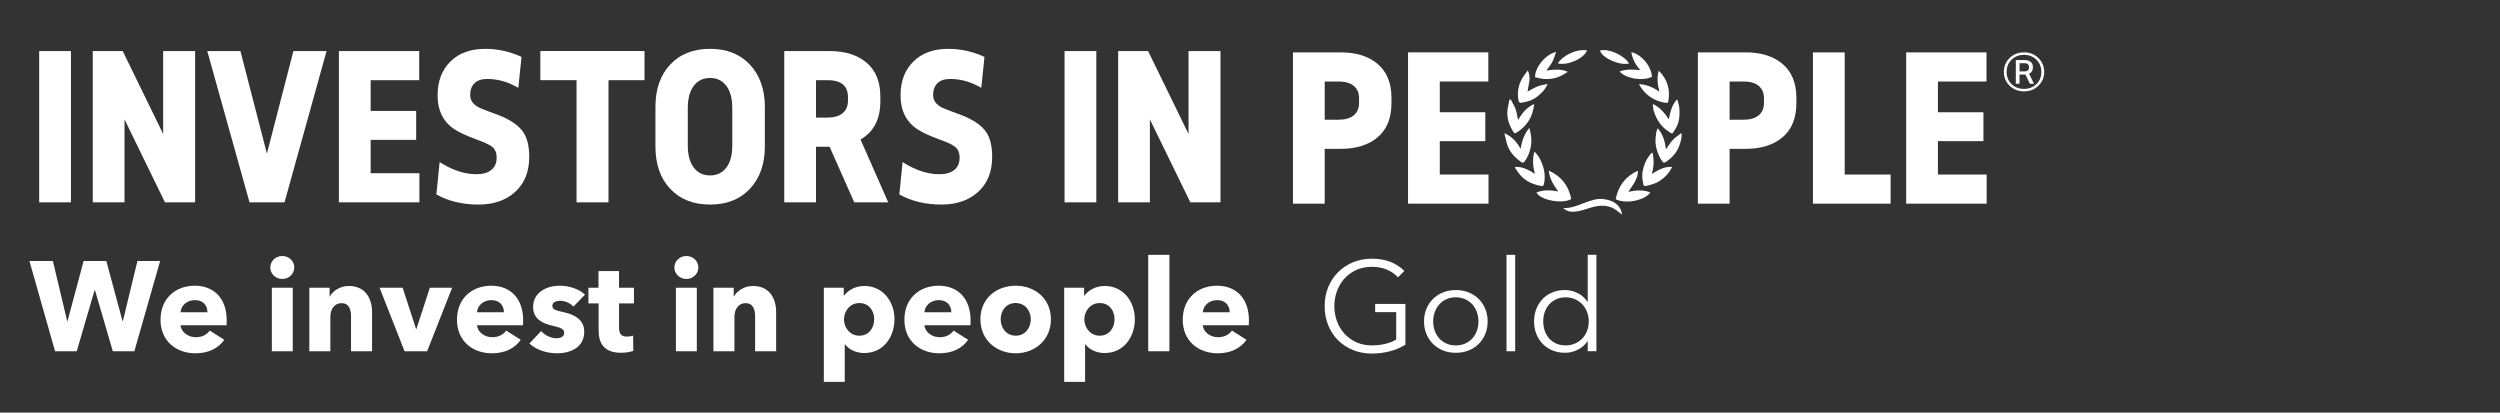
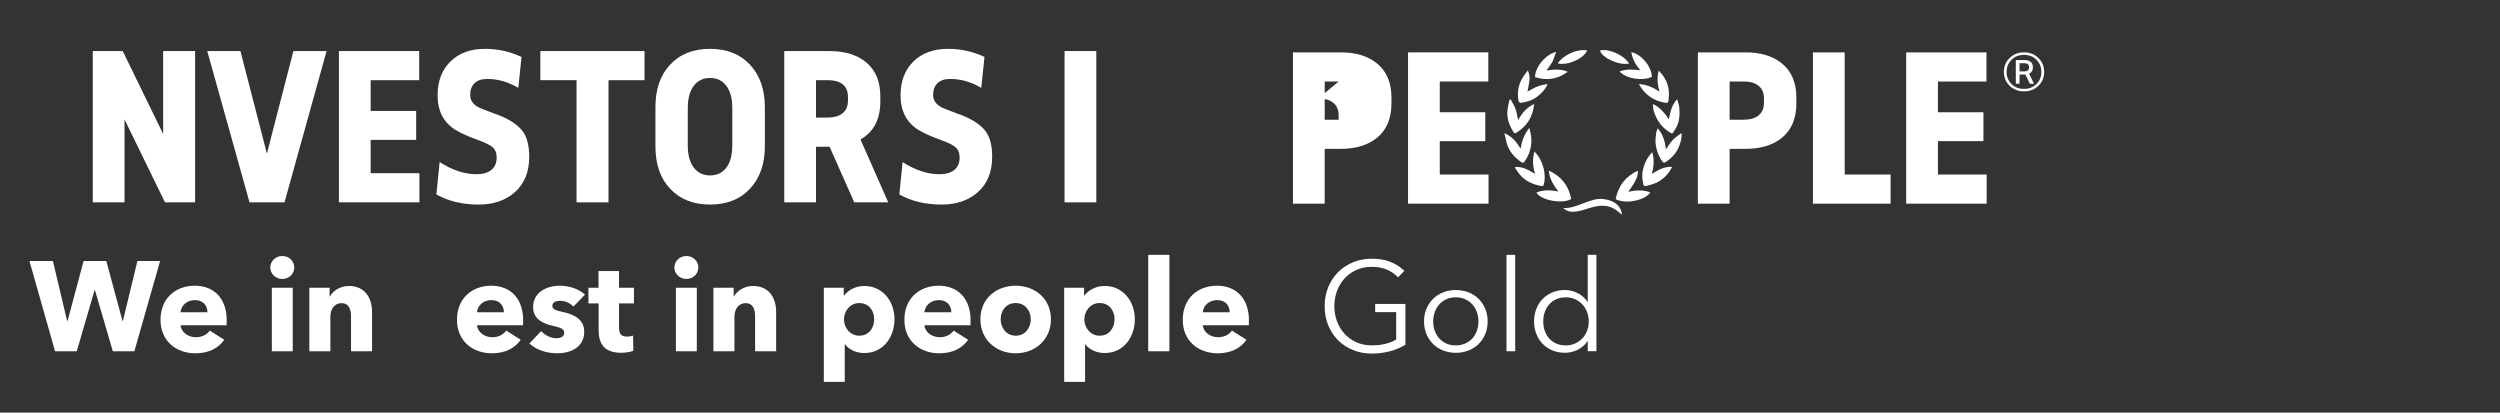
<svg xmlns="http://www.w3.org/2000/svg" version="1.1" viewBox="0 0 1392.03 229.75">
  <rect x="0" y="0" width="1392.03" height="229.75" fill="#333333" stroke="none" />
  <defs>
    <style>
      .cls-1 {
        fill: #fff;
      }
    </style>
  </defs>
  <g>
    <g id="Layer_1">
      <g id="We_invest_in_people__Gold">
        <path class="cls-1" d="M74.82,195.58h-12l-9.94-34.01h-.21l-9.94,34.01h-12.07l-14.27-50.27h13.06l7.95,33.44h.21l8.95-33.44h12.64l9.02,33.44h.21l8.09-33.44h12.64l-14.34,50.27Z" />
        <path class="cls-1" d="M126.16,181.1h-25.63c.35,3.9,4.26,6.67,8.45,6.67,3.69,0,6.25-1.56,7.81-3.69l8.09,5.11c-3.34,4.83-8.88,7.53-16.05,7.53-10.65,0-19.45-6.75-19.45-18.67s8.38-18.96,19.1-18.96,17.75,7.17,17.75,19.24c0,.92,0,1.92-.07,2.77ZM115.51,173.86c0-3.69-2.34-6.75-6.96-6.75s-7.74,3.12-8.02,6.75h14.98Z" />
        <path class="cls-1" d="M157.18,155.33c-3.76,0-6.67-2.91-6.67-6.39s2.91-6.39,6.67-6.39,6.67,2.84,6.67,6.39-2.98,6.39-6.67,6.39ZM151.36,195.58v-35.36h11.64v35.36h-11.64Z" />
        <path class="cls-1" d="M195.45,195.58v-19.31c0-3.91-1.06-7.46-5.25-7.46s-6.25,3.55-6.25,7.6v19.17h-11.71v-35.36h11.29v4.9h.14c1.63-3.12,5.68-5.89,10.58-5.89,9.51,0,12.92,7.38,12.92,14.48v21.87h-11.71Z" />
-         <path class="cls-1" d="M237.84,195.58h-12.57l-13.92-35.36h12.85l7.46,22.93h.21l7.46-22.93h12.42l-13.92,35.36Z" />
        <path class="cls-1" d="M291.23,181.1h-25.63c.35,3.9,4.26,6.67,8.45,6.67,3.69,0,6.25-1.56,7.81-3.69l8.09,5.11c-3.34,4.83-8.88,7.53-16.05,7.53-10.65,0-19.45-6.75-19.45-18.67s8.38-18.96,19.1-18.96,17.75,7.17,17.75,19.24c0,.92,0,1.92-.07,2.77ZM280.58,173.86c0-3.69-2.34-6.75-6.96-6.75s-7.74,3.12-8.02,6.75h14.98Z" />
        <path class="cls-1" d="M319.34,170.66c-1.85-1.77-4.54-3.19-7.38-3.19-2.2,0-4.4.78-4.4,2.84s1.92,2.56,6.46,3.55c5.4,1.21,11.29,3.91,11.29,10.79,0,8.95-7.88,12.07-15.12,12.07-5.75,0-11.71-1.92-15.41-5.47l6.53-6.89c2.06,2.27,5.25,3.98,8.66,3.98,1.92,0,4.19-.78,4.19-3.05s-2.2-2.91-7.03-4.05c-4.9-1.14-10.29-3.62-10.29-10.29,0-8.45,7.95-11.86,14.7-11.86,5.25,0,10.72,1.7,14.2,4.97l-6.39,6.6Z" />
        <path class="cls-1" d="M344.69,168.96v13.49c0,3.27,1.07,4.97,4.4,4.97,1.14,0,2.56-.21,3.41-.57l.14,8.52c-1.56.57-4.26,1.06-6.75,1.06-9.44,0-12.57-5.04-12.57-12.57v-14.91h-5.68v-8.73h5.61v-9.3h11.43v9.3h8.31v8.73h-8.31Z" />
        <path class="cls-1" d="M382.18,155.33c-3.76,0-6.67-2.91-6.67-6.39s2.91-6.39,6.67-6.39,6.67,2.84,6.67,6.39-2.98,6.39-6.67,6.39ZM376.35,195.58v-35.36h11.64v35.36h-11.64Z" />
        <path class="cls-1" d="M420.45,195.58v-19.31c0-3.91-1.07-7.46-5.25-7.46s-6.25,3.55-6.25,7.6v19.17h-11.71v-35.36h11.29v4.9h.14c1.63-3.12,5.68-5.89,10.58-5.89,9.51,0,12.92,7.38,12.92,14.48v21.87h-11.71Z" />
        <path class="cls-1" d="M481.22,196.58c-4.33,0-8.52-1.85-10.72-4.9h-.14v20.95h-11.64v-52.4h11.08v4.33h.21c2.13-2.84,6.11-5.33,11.29-5.33,10.29,0,16.76,8.66,16.76,18.53s-6.18,18.81-16.83,18.81ZM478.45,168.74c-5.25,0-8.52,4.62-8.52,9.09s3.27,9.09,8.52,9.09c5.54,0,8.31-4.54,8.31-9.16s-2.77-9.02-8.31-9.02Z" />
        <path class="cls-1" d="M540.36,181.1h-25.63c.35,3.9,4.26,6.67,8.45,6.67,3.69,0,6.25-1.56,7.81-3.69l8.09,5.11c-3.34,4.83-8.88,7.53-16.05,7.53-10.65,0-19.45-6.75-19.45-18.67s8.38-18.96,19.1-18.96,17.75,7.17,17.75,19.24c0,.92,0,1.92-.07,2.77ZM529.71,173.86c0-3.69-2.34-6.75-6.96-6.75s-7.74,3.12-8.02,6.75h14.98Z" />
        <path class="cls-1" d="M565.5,196.72c-10.65,0-19.6-7.38-19.6-18.96s8.95-18.67,19.6-18.67,19.67,7.1,19.67,18.67-8.95,18.96-19.67,18.96ZM565.5,168.74c-5.47,0-8.31,4.47-8.31,9.02s2.91,9.16,8.38,9.16,8.38-4.61,8.38-9.16-2.98-9.02-8.45-9.02Z" />
        <path class="cls-1" d="M615.05,196.58c-4.33,0-8.52-1.85-10.72-4.9h-.14v20.95h-11.64v-52.4h11.08v4.33h.21c2.13-2.84,6.11-5.33,11.29-5.33,10.29,0,16.76,8.66,16.76,18.53s-6.18,18.81-16.83,18.81ZM612.28,168.74c-5.25,0-8.52,4.62-8.52,9.09s3.27,9.09,8.52,9.09c5.54,0,8.31-4.54,8.31-9.16s-2.77-9.02-8.31-9.02Z" />
        <path class="cls-1" d="M639.34,195.58v-53.68h11.79v53.68h-11.79Z" />
        <path class="cls-1" d="M695.35,181.1h-25.63c.35,3.9,4.26,6.67,8.45,6.67,3.69,0,6.25-1.56,7.81-3.69l8.09,5.11c-3.34,4.83-8.88,7.53-16.05,7.53-10.65,0-19.45-6.75-19.45-18.67s8.38-18.96,19.1-18.96,17.75,7.17,17.75,19.24c0,.92,0,1.92-.07,2.77ZM684.7,173.86c0-3.69-2.34-6.75-6.96-6.75s-7.74,3.12-8.02,6.75h14.98Z" />
        <path class="cls-1" d="M778.42,154.4c-1.75-1.85-3.83-3.28-6.25-4.3-2.41-1.02-5.18-1.53-8.31-1.53s-6.12.59-8.7,1.77c-2.58,1.18-4.77,2.78-6.57,4.79-1.8,2.01-3.18,4.33-4.15,6.98-.97,2.65-1.46,5.43-1.46,8.36s.48,5.72,1.46,8.37c.97,2.65,2.35,4.96,4.15,6.95,1.8,1.99,3.99,3.57,6.57,4.75,2.58,1.18,5.48,1.77,8.7,1.77,2.84,0,5.44-.31,7.81-.92,2.37-.61,4.28-1.4,5.75-2.34v-15.26h-11.71v-4.54h16.83v22.71c-2.75,1.66-5.7,2.89-8.88,3.7-3.17.81-6.46,1.21-9.87,1.21-3.79,0-7.29-.66-10.51-1.99-3.22-1.32-5.99-3.16-8.31-5.5-2.32-2.34-4.13-5.12-5.43-8.34-1.3-3.22-1.95-6.75-1.95-10.58s.66-7.36,1.99-10.58c1.33-3.22,3.16-6,5.5-8.34,2.34-2.34,5.11-4.18,8.31-5.5s6.66-1.99,10.4-1.99c4.02,0,7.53.6,10.51,1.8,2.98,1.2,5.54,2.87,7.67,5.01l-3.55,3.55Z" />
        <path class="cls-1" d="M828.34,178.97c0,2.51-.44,4.83-1.31,6.96-.88,2.13-2.09,3.98-3.66,5.54-1.56,1.56-3.43,2.78-5.61,3.66-2.18.88-4.57,1.31-7.17,1.31s-4.92-.44-7.1-1.31c-2.18-.88-4.05-2.09-5.61-3.66-1.56-1.56-2.78-3.41-3.66-5.54s-1.31-4.45-1.31-6.96.44-4.83,1.31-6.96,2.09-3.98,3.66-5.54,3.43-2.78,5.61-3.66c2.18-.88,4.54-1.31,7.1-1.31s4.99.44,7.17,1.31c2.18.88,4.05,2.09,5.61,3.66s2.78,3.41,3.66,5.54c.88,2.13,1.31,4.45,1.31,6.96ZM823.22,178.97c0-1.85-.3-3.58-.89-5.22-.59-1.63-1.43-3.05-2.52-4.26s-2.41-2.17-3.98-2.88c-1.56-.71-3.31-1.07-5.25-1.07s-3.68.36-5.22,1.07c-1.54.71-2.85,1.67-3.94,2.88-1.09,1.21-1.93,2.63-2.52,4.26-.59,1.63-.89,3.37-.89,5.22s.29,3.59.89,5.22c.59,1.63,1.43,3.05,2.52,4.26,1.09,1.21,2.4,2.15,3.94,2.84,1.54.69,3.28,1.03,5.22,1.03s3.69-.34,5.25-1.03c1.56-.69,2.89-1.63,3.98-2.84s1.93-2.63,2.52-4.26.89-3.37.89-5.22Z" />
        <path class="cls-1" d="M843.67,195.58h-4.83v-53.68h4.83v53.68Z" />
        <path class="cls-1" d="M883.93,189.97c-1.42,2.13-3.27,3.74-5.54,4.83-2.27,1.09-4.61,1.63-7.03,1.63-2.6,0-4.96-.45-7.06-1.35-2.11-.9-3.91-2.13-5.4-3.69-1.49-1.56-2.65-3.41-3.48-5.54-.83-2.13-1.24-4.43-1.24-6.89s.41-4.76,1.24-6.89c.83-2.13,1.99-3.98,3.48-5.54,1.49-1.56,3.29-2.79,5.4-3.69,2.11-.9,4.46-1.35,7.06-1.35,2.41,0,4.76.56,7.03,1.67,2.27,1.11,4.12,2.76,5.54,4.93h.14v-26.2h4.83v53.68h-4.83v-5.61h-.14ZM859.29,178.97c0,1.85.28,3.59.85,5.22.57,1.63,1.38,3.05,2.45,4.26,1.06,1.21,2.38,2.15,3.94,2.84,1.56.69,3.34,1.03,5.33,1.03,1.85,0,3.55-.34,5.11-1.03,1.56-.69,2.91-1.62,4.05-2.8,1.14-1.18,2.02-2.59,2.66-4.22s.96-3.4.96-5.29-.32-3.66-.96-5.29-1.53-3.05-2.66-4.26c-1.14-1.21-2.49-2.15-4.05-2.84-1.56-.69-3.27-1.03-5.11-1.03-1.99,0-3.76.36-5.33,1.07-1.56.71-2.88,1.67-3.94,2.88-1.07,1.21-1.88,2.63-2.45,4.26-.57,1.63-.85,3.37-.85,5.22Z" />
      </g>
      <g id="Investors_in_People">
        <path class="cls-1" d="M899.63,110.93c6.49,3.17,17.27-.03,19.25-3.81-3.94-1.54-7.97-1.24-12.22-.32,1.36-2.06,2.66-3.74,3.65-5.59.98-1.83,1.81-3.78,1.72-6.19-7.03,3.22-10.99,8.56-12.4,15.9M867.67,106.66c-4.17-.92-8.19-.97-12.17.48,2.15,4.33,14.46,6.65,19.39,3.67-1.44-7.32-5.41-12.63-12.51-15.82.42,4.68,2.77,8.16,5.29,11.67M843.83,92.93c-.12.13-.23.26-.34.39,1.12,1.54,2.1,3.23,3.4,4.61,3.17,3.34,7.25,4.98,11.72,5.71.27.04.82-.34.9-.62.27-.92.46-1.88.54-2.84.36-4.52-.85-8.69-3.08-12.57-.65-1.13-1.62-2.08-2.58-3.28-1.22,4.4-.85,8.4.28,12.46-3.43-2.11-6.77-4.04-10.84-3.86M846.74,82.87c-2.16-3.69-4.7-6.82-9.09-8.73.47,2,.84,3.65,1.25,5.29,1.21,4.81,4.35,8.16,8.29,10.9.63.44,1.14.38,1.65-.31,1.55-2.1,2.6-4.41,3.24-6.94.97-3.87.74-7.65-.58-11.88-2.74,3.65-4.23,7.37-4.76,11.67M923.03,71.43c-.32.88-.69,1.54-.79,2.24-.4,2.69-.73,5.35-.12,8.11.67,2.99,1.71,5.73,3.53,8.19.51.69,1.02.74,1.78.26,3.71-2.36,6.46-5.51,7.84-9.7.64-1.93,1.34-3.9.98-6.51-1.79,1.43-3.48,2.5-4.82,3.91-1.36,1.44-2.38,3.21-3.82,5.22-.54-4.45-1.6-8.35-4.58-11.72M920.69,58.04c-.13.07-.27.14-.4.21.2,1.3.23,2.66.64,3.9,1.55,4.69,4.18,8.64,8.45,11.29,1.65,1.02,1.7,1.48,2.9-.69.27-.48.59-.94.87-1.42,2.06-3.52,2.22-7.4,1.92-11.29-.12-1.52-.74-3.01-1.21-4.79-3.14,3.37-3.85,7.28-4.64,11.21-2.27-3.56-4.87-6.54-8.53-8.41M919.82,96.85c1.03-4.08,1.34-8.06.19-12.07-2.38,2.33-3.89,5.1-4.79,8.16-.46,1.57-.77,3.24-.79,4.86-.02,1.72.35,3.46.67,5.17.05.29.77.72,1.09.65,2.84-.64,5.65-1.35,8.14-3.01,2.88-1.92,5.09-4.38,6.72-7.64-4.42-.37-7.78,1.73-11.23,3.87M841.18,55.38c-.22.04-.45.08-.68.12-.27,1.29-.54,2.58-.82,3.87-1.19,5.36.33,10.11,3.3,14.52.15.22.78.36,1,.23,6.05-3.61,9.53-8.87,10.28-16.24-4.16,1.92-6.76,5.07-8.98,8.99-.51-2.37-.73-4.34-1.39-6.15-.68-1.86-1.79-3.57-2.71-5.35M850.55,51c.36-2.06.73-3.96,1.02-5.87.3-1.96,0-3.85-.83-5.94-.76,1.01-1.36,1.77-1.92,2.55-3.18,4.37-4.32,9.21-3.25,14.52.08.42.78,1.07,1.12,1.02,3.27-.46,6.44-1.32,9.11-3.38,2.46-1.89,4.65-4.05,5.92-7.14-1.95.33-3.88.68-5.67,1.4-1.85.74-3.57,1.82-5.5,2.84M924,51.1c-3.4-2.44-7.03-4.01-11.45-4.27,1.58,2.83,3.42,5.02,5.8,6.78,2.7,1.99,5.71,3.13,9.03,3.64,1.13.17,1.47-.15,1.61-1.06.46-2.99.45-5.97-.43-8.89-.92-3.05-2.58-5.63-4.96-7.95-1.18,4.07-.59,7.86.4,11.75M901.77,39.83c3.95,4.1,12.76,5.45,18.06,2.94-.43-6.54-6.51-12.83-11.49-13.7.62,3.8,2.41,7.07,4.99,10.02-3.94-.41-7.74-.76-11.56.74M866.44,28.91c-6.09,1.42-11.85,8.9-11.7,14.03,6.52,2.13,12.53,1.19,18.22-2.97-3.92-1.75-7.88-1.2-11.9-.72,1.26-1.81,2.5-3.27,3.36-4.92.85-1.63,1.31-3.47,2.01-5.42M870.38,115.81c.38.31.74.66,1.15.92,2.5,1.63,5.26,1.27,7.9.72,2.65-.54,5.2-1.59,7.83-2.24,4.52-1.12,8.91-1.01,12.85,1.91.94.7,1.84,1.45,3.08,2.44-.28-1.14-.35-1.93-.65-2.61-1.83-4.06-5.44-5.49-9.46-6.07-4.09-.59-7.8.99-11.55,2.34-3.55,1.28-7.06,2.92-11.16,2.58M883.72,28.03c-6.64-.96-14.19,3.53-16.3,7.29,5.3,1.32,14.56-2.65,16.3-7.29M907.1,35.31c-3.02-4.74-11.34-8.39-16.18-7.19.8,4.01,11.1,8.66,16.18,7.19" />
        <g id="Paths">
          <g>
-             <path class="cls-1" d="M39.5,28.43v84.24h-17.68V28.43h17.68Z" />
            <path class="cls-1" d="M108.64,28.43v84.24h-16.78l-22.52-46.17v46.17h-17.68V28.43h16.67l22.52,46.17V28.43h17.79Z" />
            <path class="cls-1" d="M181.84,28.43l-23.42,84.24h-19.48l-23.54-84.24h18.47l14.75,57.1,14.75-57.1h18.47Z" />
            <path class="cls-1" d="M233.42,28.43v16.22h-27.03v17.12h25.34v16.1h-25.34v18.58h27.14v16.22h-44.82V28.43h44.71Z" />
            <path class="cls-1" d="M270.13,27.19c6.98,0,13.74,1.5,20.27,4.5l-1.8,17.23c-5.56-3.3-11.34-4.96-17.34-4.96-3.08,0-5.42.79-7.04,2.37-1.62,1.58-2.42,3.75-2.42,6.53,0,3.08,1.69,5.44,5.07,7.09.52.3,3.3,1.39,8.33,3.27,6.61,2.25,11.49,5.07,14.64,8.45,3.23,3.3,4.84,8.52,4.84,15.65,0,8.26-2.59,14.75-7.77,19.48-5.18,4.73-11.98,7.1-20.38,7.1-9.01,0-16.86-1.88-23.54-5.63l1.8-18.02c7.06,4.5,13.89,6.76,20.5,6.76,3.6,0,6.38-.81,8.33-2.42,1.95-1.61,2.93-3.88,2.93-6.81,0-2.55-.75-4.49-2.25-5.8-1.5-1.31-4.5-2.76-9.01-4.33-4.96-1.8-8.9-3.6-11.83-5.41-6.53-4.13-9.8-10.51-9.8-19.14,0-7.88,2.38-14.17,7.15-18.86,4.77-4.69,11.21-7.04,19.31-7.04Z" />
            <path class="cls-1" d="M358.87,28.43v16.22h-20.05v68.02h-17.79V44.64h-20.16v-16.22h58Z" />
            <path class="cls-1" d="M425.88,59.62v21.85c0,9.84-2.78,17.72-8.33,23.65-5.48,5.86-12.88,8.78-22.19,8.78s-16.71-2.93-22.19-8.78c-5.48-5.78-8.22-13.66-8.22-23.65v-21.85c0-9.98,2.74-17.87,8.22-23.65,5.48-5.86,12.88-8.78,22.19-8.78s16.7,2.93,22.19,8.78c5.55,5.93,8.33,13.82,8.33,23.65ZM382.97,60.18v20.83c0,5.26,1.11,9.35,3.32,12.28,2.21,2.93,5.24,4.39,9.07,4.39s6.85-1.44,9.07-4.33c2.21-2.89,3.32-7,3.32-12.33v-20.83c0-5.33-1.11-9.46-3.32-12.39-2.22-2.93-5.24-4.39-9.07-4.39s-6.85,1.46-9.07,4.39c-2.21,2.93-3.32,7.06-3.32,12.39Z" />
            <path class="cls-1" d="M494.58,112.66h-18.92l-13.74-30.97h-7.55v30.97h-17.68V28.43h25.11c8.78,0,15.71,2.18,20.78,6.53,5.07,4.36,7.6,10.59,7.6,18.7v2.82c0,9.91-3.68,16.97-11.04,21.17l15.43,35.02ZM454.37,44.64v20.83h6.42c3.6,0,6.4-.81,8.39-2.42,1.99-1.61,2.98-3.96,2.98-7.04v-1.91c0-6.31-3.79-9.46-11.37-9.46h-6.42Z" />
            <path class="cls-1" d="M527.91,27.19c6.98,0,13.74,1.5,20.27,4.5l-1.8,17.23c-5.56-3.3-11.34-4.96-17.34-4.96-3.08,0-5.42.79-7.04,2.37-1.62,1.58-2.42,3.75-2.42,6.53,0,3.08,1.69,5.44,5.07,7.09.52.3,3.3,1.39,8.33,3.27,6.61,2.25,11.49,5.07,14.64,8.45,3.23,3.3,4.84,8.52,4.84,15.65,0,8.26-2.59,14.75-7.77,19.48-5.18,4.73-11.98,7.1-20.38,7.1-9.01,0-16.86-1.88-23.54-5.63l1.8-18.02c7.06,4.5,13.89,6.76,20.5,6.76,3.6,0,6.38-.81,8.33-2.42,1.95-1.61,2.93-3.88,2.93-6.81,0-2.55-.75-4.49-2.25-5.8-1.5-1.31-4.5-2.76-9.01-4.33-4.96-1.8-8.9-3.6-11.83-5.41-6.53-4.13-9.8-10.51-9.8-19.14,0-7.88,2.38-14.17,7.15-18.86,4.77-4.69,11.21-7.04,19.31-7.04Z" />
          </g>
          <g>
            <path class="cls-1" d="M610.44,28.43v84.24h-17.68V28.43h17.68Z" />
-             <path class="cls-1" d="M679.58,28.43v84.24h-16.78l-22.52-46.17v46.17h-17.68V28.43h16.67l22.52,46.17V28.43h17.79Z" />
          </g>
          <g>
-             <path class="cls-1" d="M719.93,113.4V29.16h26.58c8.71,0,15.6,2.18,20.67,6.53,5.07,4.36,7.6,10.59,7.6,18.7v3.15c0,8.18-2.53,14.45-7.6,18.81-5.07,4.35-11.96,6.53-20.67,6.53h-8.9v30.52h-17.68ZM745.38,45.38h-7.77v21.28h7.77c3.6,0,6.4-.81,8.39-2.42,1.99-1.61,2.98-3.96,2.98-7.04v-2.37c0-3.08-1-5.42-2.98-7.04-1.99-1.61-4.79-2.42-8.39-2.42Z" />
+             <path class="cls-1" d="M719.93,113.4V29.16h26.58c8.71,0,15.6,2.18,20.67,6.53,5.07,4.36,7.6,10.59,7.6,18.7v3.15c0,8.18-2.53,14.45-7.6,18.81-5.07,4.35-11.96,6.53-20.67,6.53h-8.9v30.52h-17.68ZM745.38,45.38h-7.77v21.28h7.77v-2.37c0-3.08-1-5.42-2.98-7.04-1.99-1.61-4.79-2.42-8.39-2.42Z" />
            <path class="cls-1" d="M828.72,29.16v16.22h-27.03v17.12h25.34v16.1h-25.34v18.58h27.14v16.22h-44.82V29.16h44.71Z" />
          </g>
          <g>
            <path class="cls-1" d="M945.39,113.4V29.16h26.58c8.71,0,15.6,2.18,20.67,6.53,5.07,4.36,7.6,10.59,7.6,18.7v3.15c0,8.18-2.53,14.45-7.6,18.81-5.07,4.35-11.96,6.53-20.67,6.53h-8.9v30.52h-17.68ZM970.84,45.38h-7.77v21.28h7.77c3.6,0,6.4-.81,8.39-2.42,1.99-1.61,2.98-3.96,2.98-7.04v-2.37c0-3.08-1-5.42-2.98-7.04-1.99-1.61-4.79-2.42-8.39-2.42Z" />
            <path class="cls-1" d="M1027.15,29.16v68.02h25.56v16.22h-43.25V29.16h17.68Z" />
          </g>
          <path class="cls-1" d="M1106.09,29.16v16.22h-27.03v17.12h25.34v16.1h-25.34v18.58h27.14v16.22h-44.82V29.16h44.71Z" />
          <path class="cls-1" d="M1127.03,29.15c3.18,0,5.83,1.05,7.96,3.14,2.15,2.12,3.23,4.7,3.23,7.74s-1.08,5.62-3.23,7.74c-2.15,2.06-4.8,3.1-7.96,3.1s-5.89-1.03-8.04-3.1c-2.15-2.12-3.22-4.7-3.22-7.74s1.08-5.68,3.22-7.74c2.12-2.09,4.8-3.14,8.04-3.14ZM1120.06,46.83c1.86,1.78,4.17,2.67,6.92,2.67s5.06-.89,6.92-2.67c1.83-1.81,2.75-4.07,2.75-6.79s-.92-4.99-2.75-6.79c-1.83-1.81-4.14-2.71-6.92-2.71s-5.09.9-6.92,2.71c-1.83,1.8-2.75,4.07-2.75,6.79s.92,4.99,2.75,6.79ZM1131.93,37.24v.43c0,1.63-.7,2.75-2.11,3.35l2.71,5.59h-2.28l-2.49-5.12h-3.27v5.12h-2.06v-13.16h4.9c1.4,0,2.52.33,3.35.99.83.66,1.25,1.59,1.25,2.79ZM1124.53,35.17v4.6h2.71c.77,0,1.39-.19,1.85-.56.46-.37.69-.9.69-1.59v-.34c0-.66-.23-1.17-.69-1.55-.46-.37-1.08-.56-1.85-.56h-2.71Z" />
        </g>
      </g>
    </g>
  </g>
</svg>